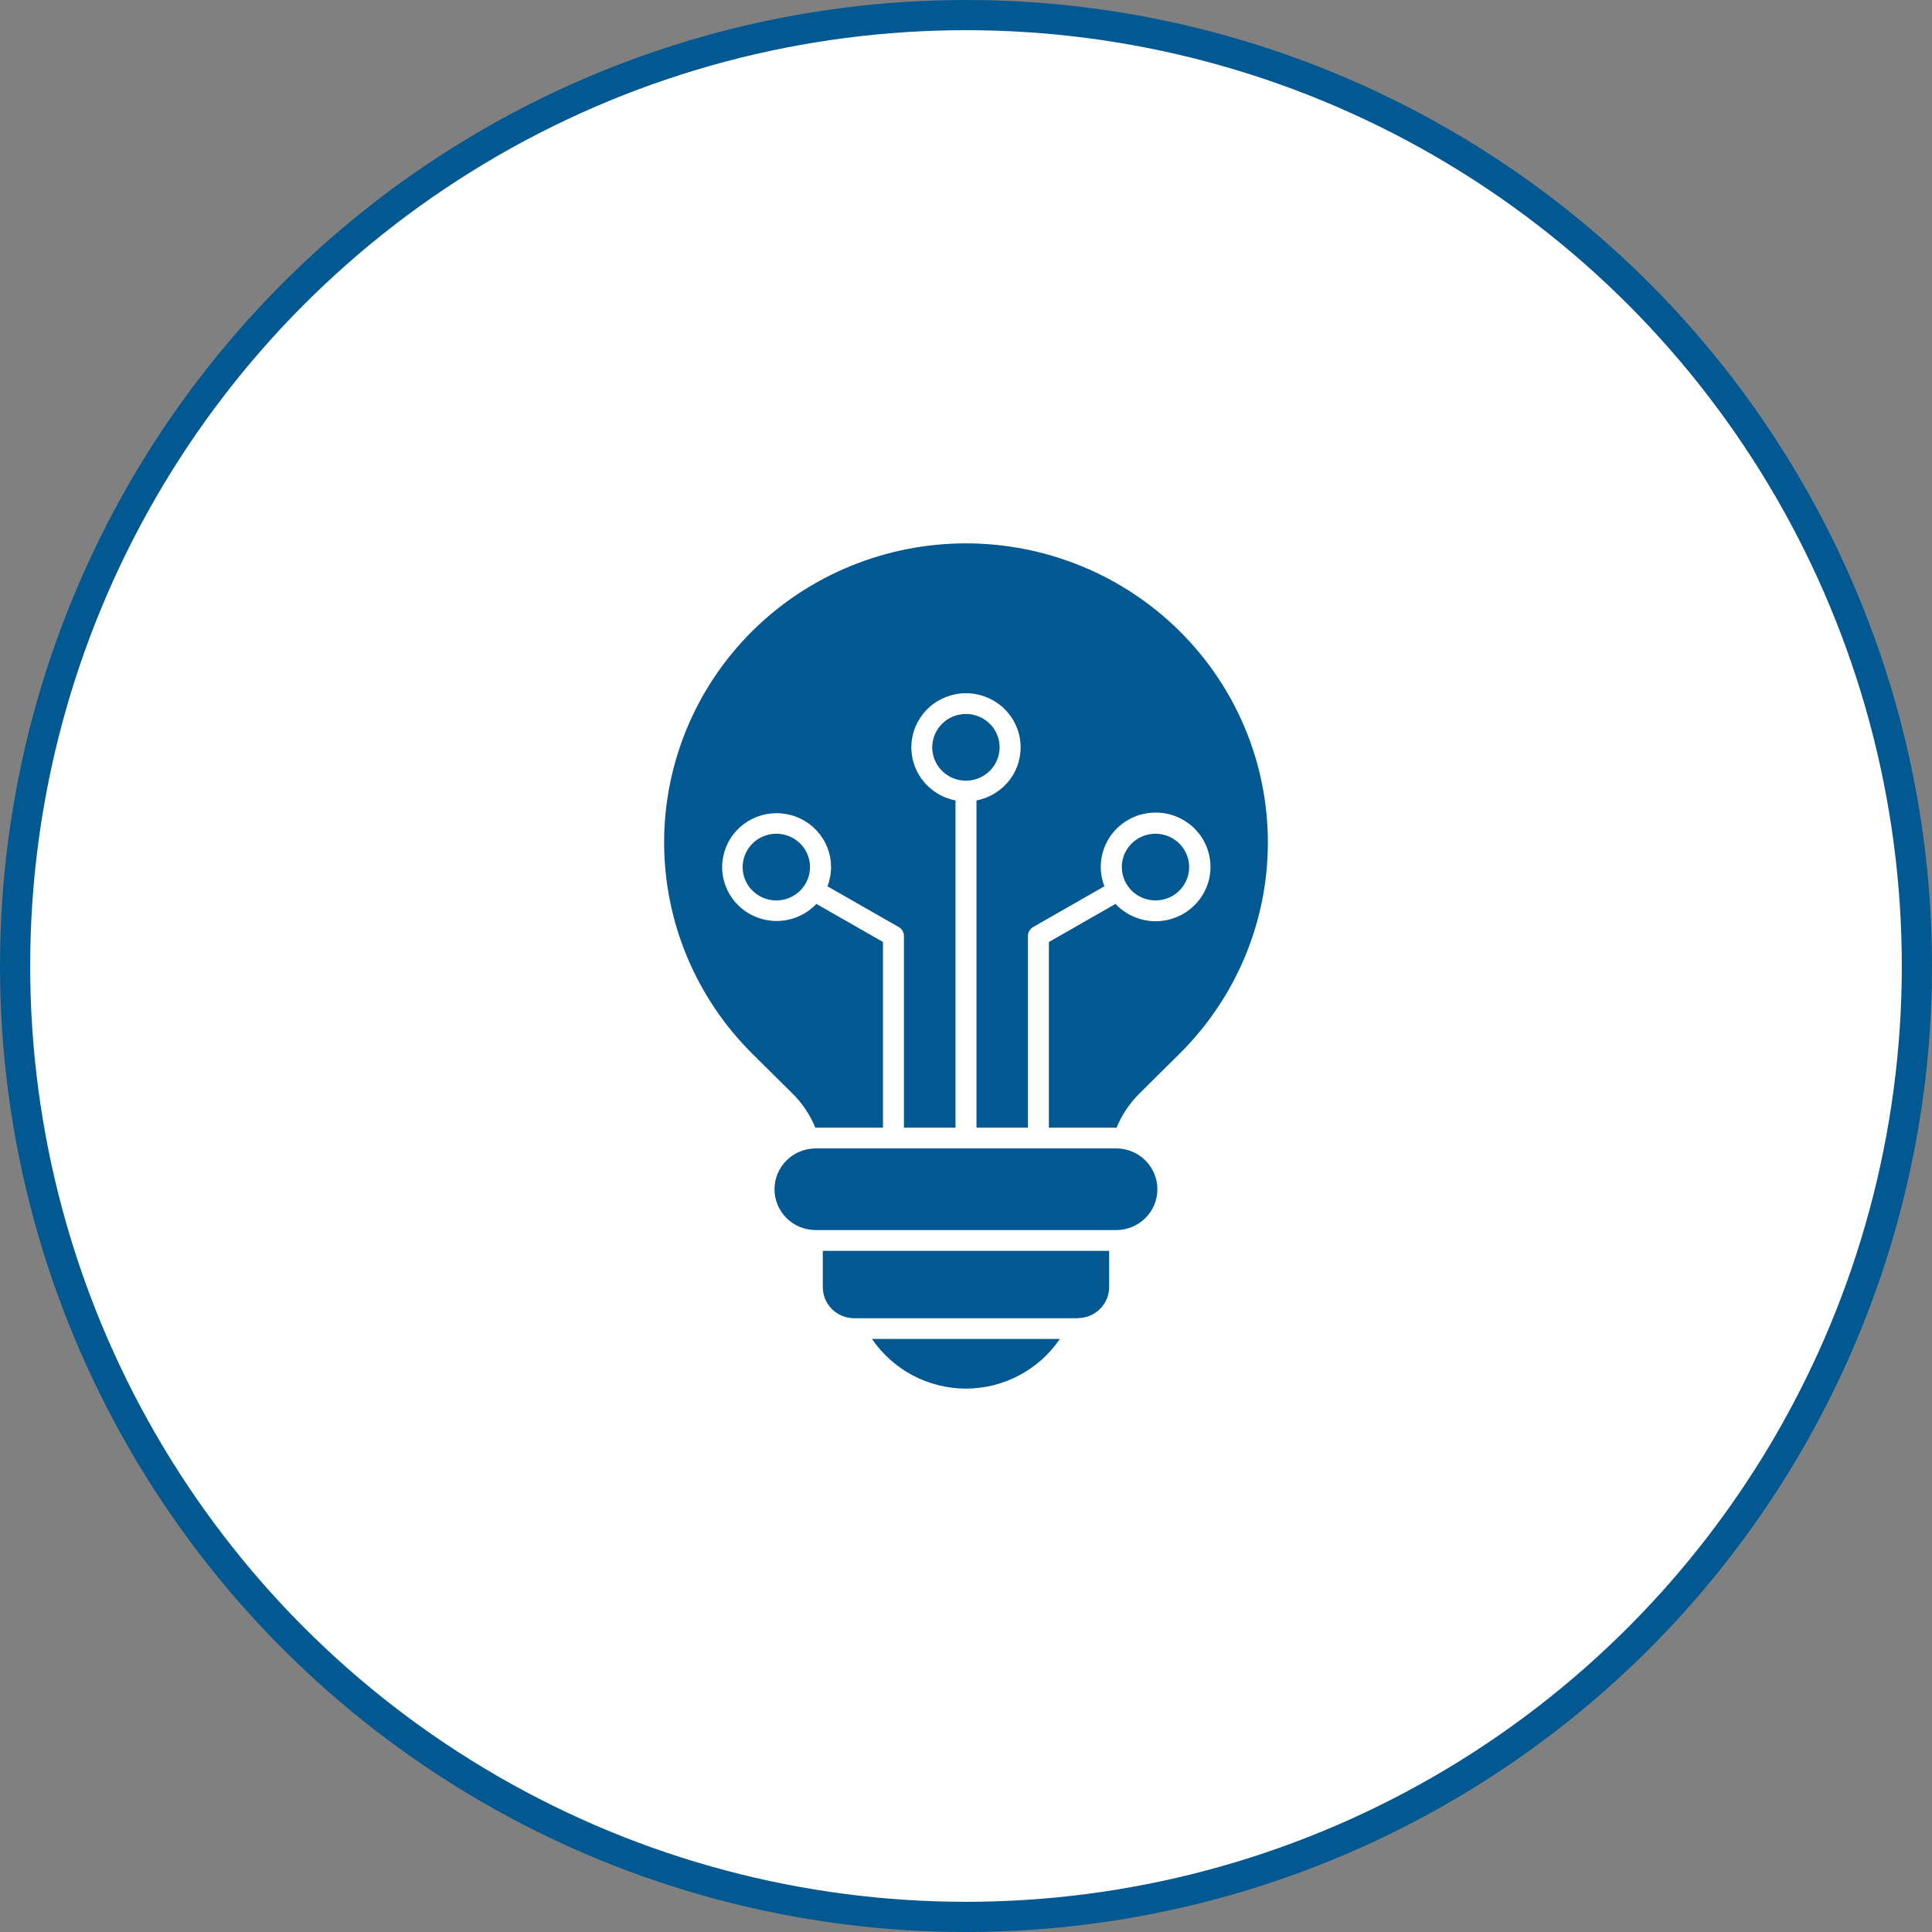
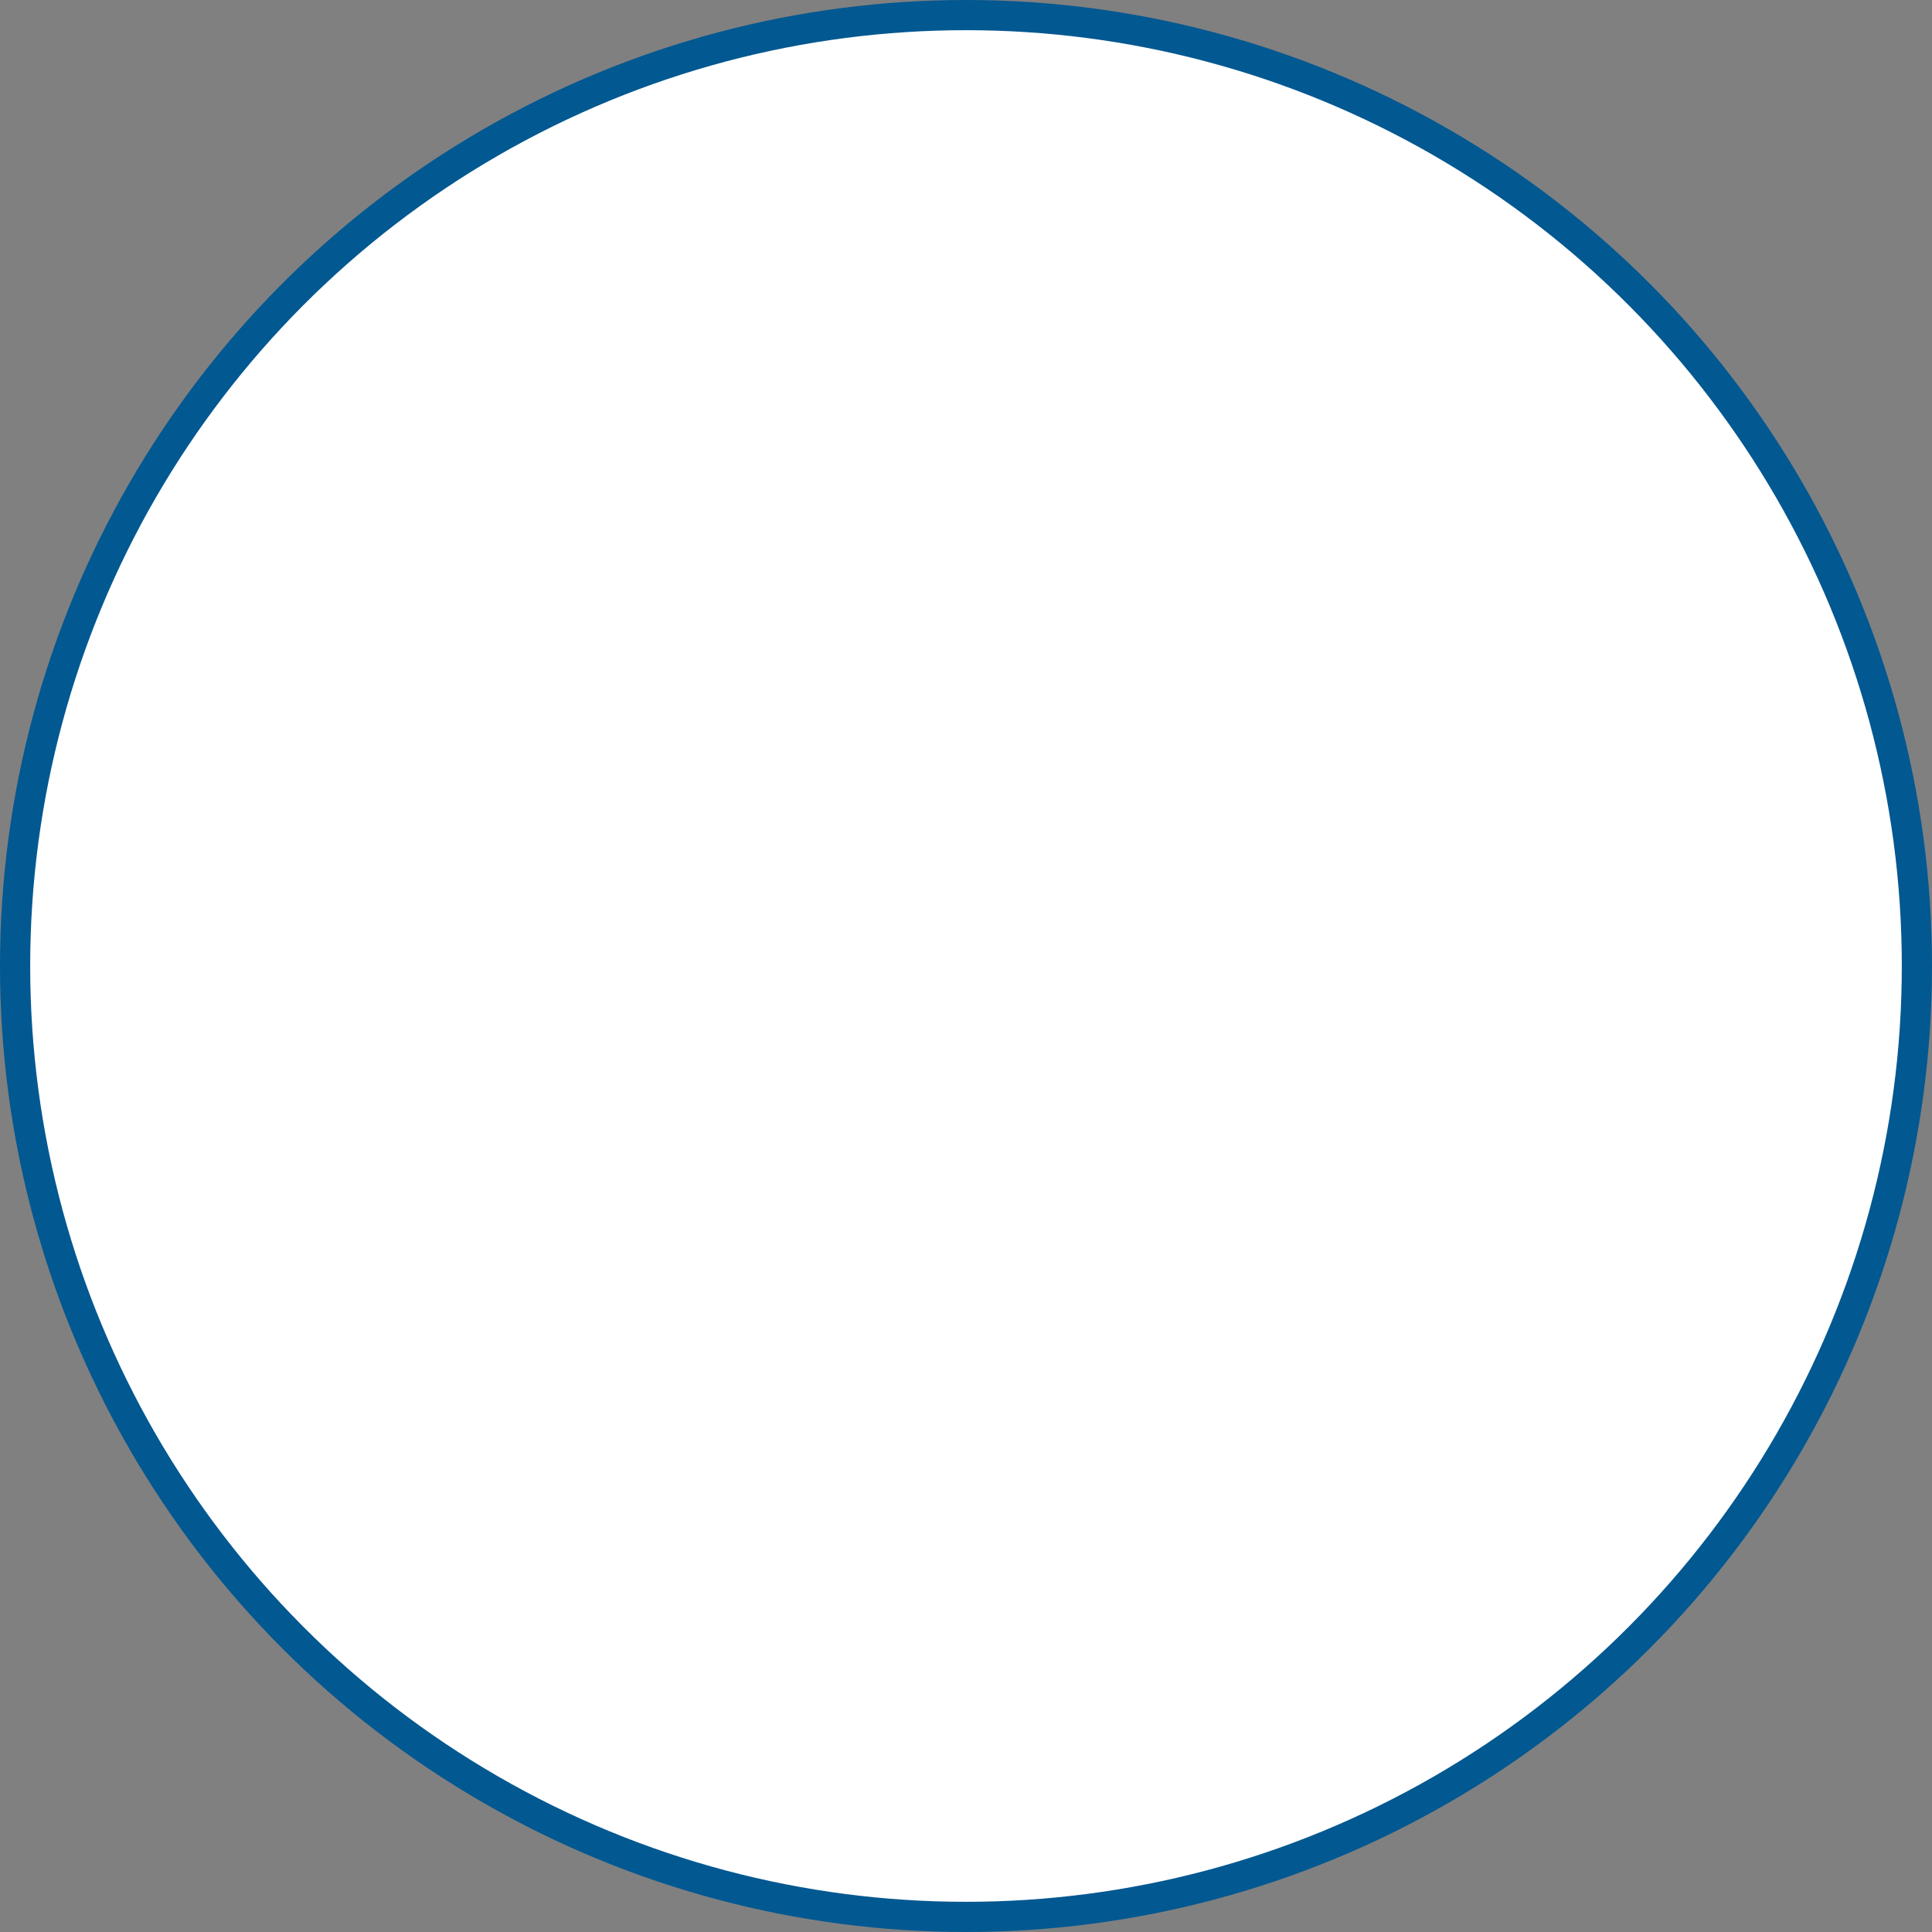
<svg xmlns="http://www.w3.org/2000/svg" width="64" height="64" viewBox="0 0 64 64" fill="none">
  <rect x="0" y="0" width="64" height="64" fill="#808080" stroke="none" />
  <circle cx="32" cy="32" r="31.5" fill="white" stroke="#025891" />
-   <path fill-rule="evenodd" clip-rule="evenodd" d="M31.997 46C31.383 45.998 30.777 45.848 30.235 45.561C29.693 45.274 29.23 44.86 28.886 44.355H35.109C34.765 44.86 34.302 45.274 33.76 45.561C33.218 45.848 32.612 45.998 31.997 46ZM35.703 43.668H28.292C28.018 43.667 27.755 43.559 27.56 43.367C27.366 43.174 27.257 42.913 27.256 42.642V41.437H36.742V42.638C36.741 42.91 36.632 43.17 36.437 43.363C36.243 43.555 35.98 43.663 35.706 43.664L35.703 43.668ZM38.34 39.396C38.34 39.754 38.196 40.098 37.94 40.352C37.684 40.605 37.337 40.748 36.975 40.748H27.022C26.66 40.748 26.312 40.606 26.056 40.352C25.8 40.098 25.656 39.754 25.656 39.395C25.656 39.037 25.8 38.693 26.056 38.439C26.312 38.185 26.66 38.043 27.022 38.043H36.974C37.336 38.043 37.683 38.185 37.94 38.439C38.196 38.693 38.34 39.037 38.34 39.396ZM31.997 25.861C31.777 25.861 31.561 25.796 31.378 25.675C31.194 25.553 31.051 25.381 30.967 25.179C30.882 24.977 30.86 24.755 30.903 24.541C30.947 24.326 31.053 24.129 31.209 23.975C31.365 23.82 31.564 23.715 31.78 23.673C31.997 23.63 32.221 23.652 32.425 23.736C32.629 23.82 32.803 23.961 32.926 24.143C33.048 24.325 33.113 24.539 33.113 24.757C33.113 25.05 32.995 25.331 32.786 25.538C32.577 25.745 32.293 25.861 31.997 25.861ZM24.925 20.901C23.052 22.761 22 25.279 22 27.905C22 30.532 23.052 33.051 24.925 34.91L26.233 36.205C26.567 36.532 26.832 36.924 27.009 37.355H29.249V31.204L27.044 29.943C26.738 30.267 26.32 30.467 25.874 30.503C25.427 30.54 24.983 30.41 24.628 30.14C24.272 29.869 24.031 29.478 23.951 29.041C23.871 28.604 23.959 28.154 24.196 27.777C24.433 27.401 24.804 27.125 25.235 27.005C25.666 26.884 26.127 26.926 26.529 27.124C26.93 27.321 27.243 27.66 27.406 28.073C27.569 28.486 27.571 28.945 27.411 29.36L29.771 30.709C29.823 30.739 29.867 30.782 29.898 30.834C29.928 30.887 29.944 30.946 29.944 31.006V37.355H31.652V26.516C31.211 26.43 30.817 26.185 30.548 25.828C30.279 25.471 30.154 25.027 30.198 24.584C30.241 24.14 30.45 23.729 30.783 23.429C31.116 23.13 31.549 22.964 31.999 22.964C32.449 22.964 32.883 23.13 33.216 23.429C33.549 23.729 33.758 24.14 33.801 24.584C33.844 25.027 33.72 25.471 33.451 25.828C33.182 26.185 32.788 26.43 32.347 26.516V37.355H34.052V31.006C34.052 30.945 34.068 30.886 34.099 30.834C34.129 30.782 34.173 30.738 34.226 30.708L36.584 29.36C36.422 28.942 36.424 28.479 36.589 28.062C36.753 27.645 37.068 27.304 37.473 27.105C37.878 26.906 38.343 26.863 38.778 26.985C39.212 27.107 39.586 27.385 39.825 27.765C40.063 28.145 40.151 28.599 40.07 29.04C39.989 29.48 39.746 29.874 39.387 30.146C39.028 30.419 38.58 30.549 38.13 30.511C37.679 30.474 37.259 30.271 36.952 29.944L34.746 31.205V37.356H36.987C37.164 36.925 37.428 36.533 37.763 36.206L39.07 34.91C40.946 33.053 42 30.533 42 27.906C42 25.279 40.946 22.759 39.07 20.901C37.194 19.044 34.65 18 31.997 18C29.345 18 26.8 19.044 24.925 20.901ZM37.161 28.723C37.161 28.505 37.226 28.291 37.349 28.11C37.471 27.928 37.646 27.787 37.849 27.703C38.053 27.62 38.277 27.598 38.494 27.64C38.71 27.683 38.909 27.788 39.065 27.942C39.221 28.097 39.327 28.293 39.37 28.508C39.413 28.722 39.391 28.944 39.307 29.146C39.223 29.347 39.08 29.52 38.897 29.642C38.714 29.763 38.498 29.828 38.278 29.828C37.982 29.828 37.698 29.711 37.489 29.504C37.28 29.297 37.163 29.016 37.162 28.723H37.161ZM25.718 29.828C25.497 29.828 25.281 29.764 25.098 29.642C24.914 29.521 24.771 29.349 24.686 29.147C24.602 28.945 24.58 28.723 24.623 28.508C24.666 28.294 24.772 28.097 24.928 27.942C25.084 27.788 25.283 27.683 25.499 27.64C25.715 27.597 25.94 27.619 26.144 27.703C26.348 27.786 26.522 27.928 26.645 28.11C26.767 28.291 26.833 28.505 26.833 28.723C26.832 29.016 26.715 29.297 26.506 29.504C26.297 29.711 26.013 29.828 25.718 29.828Z" fill="#025891" />
</svg>